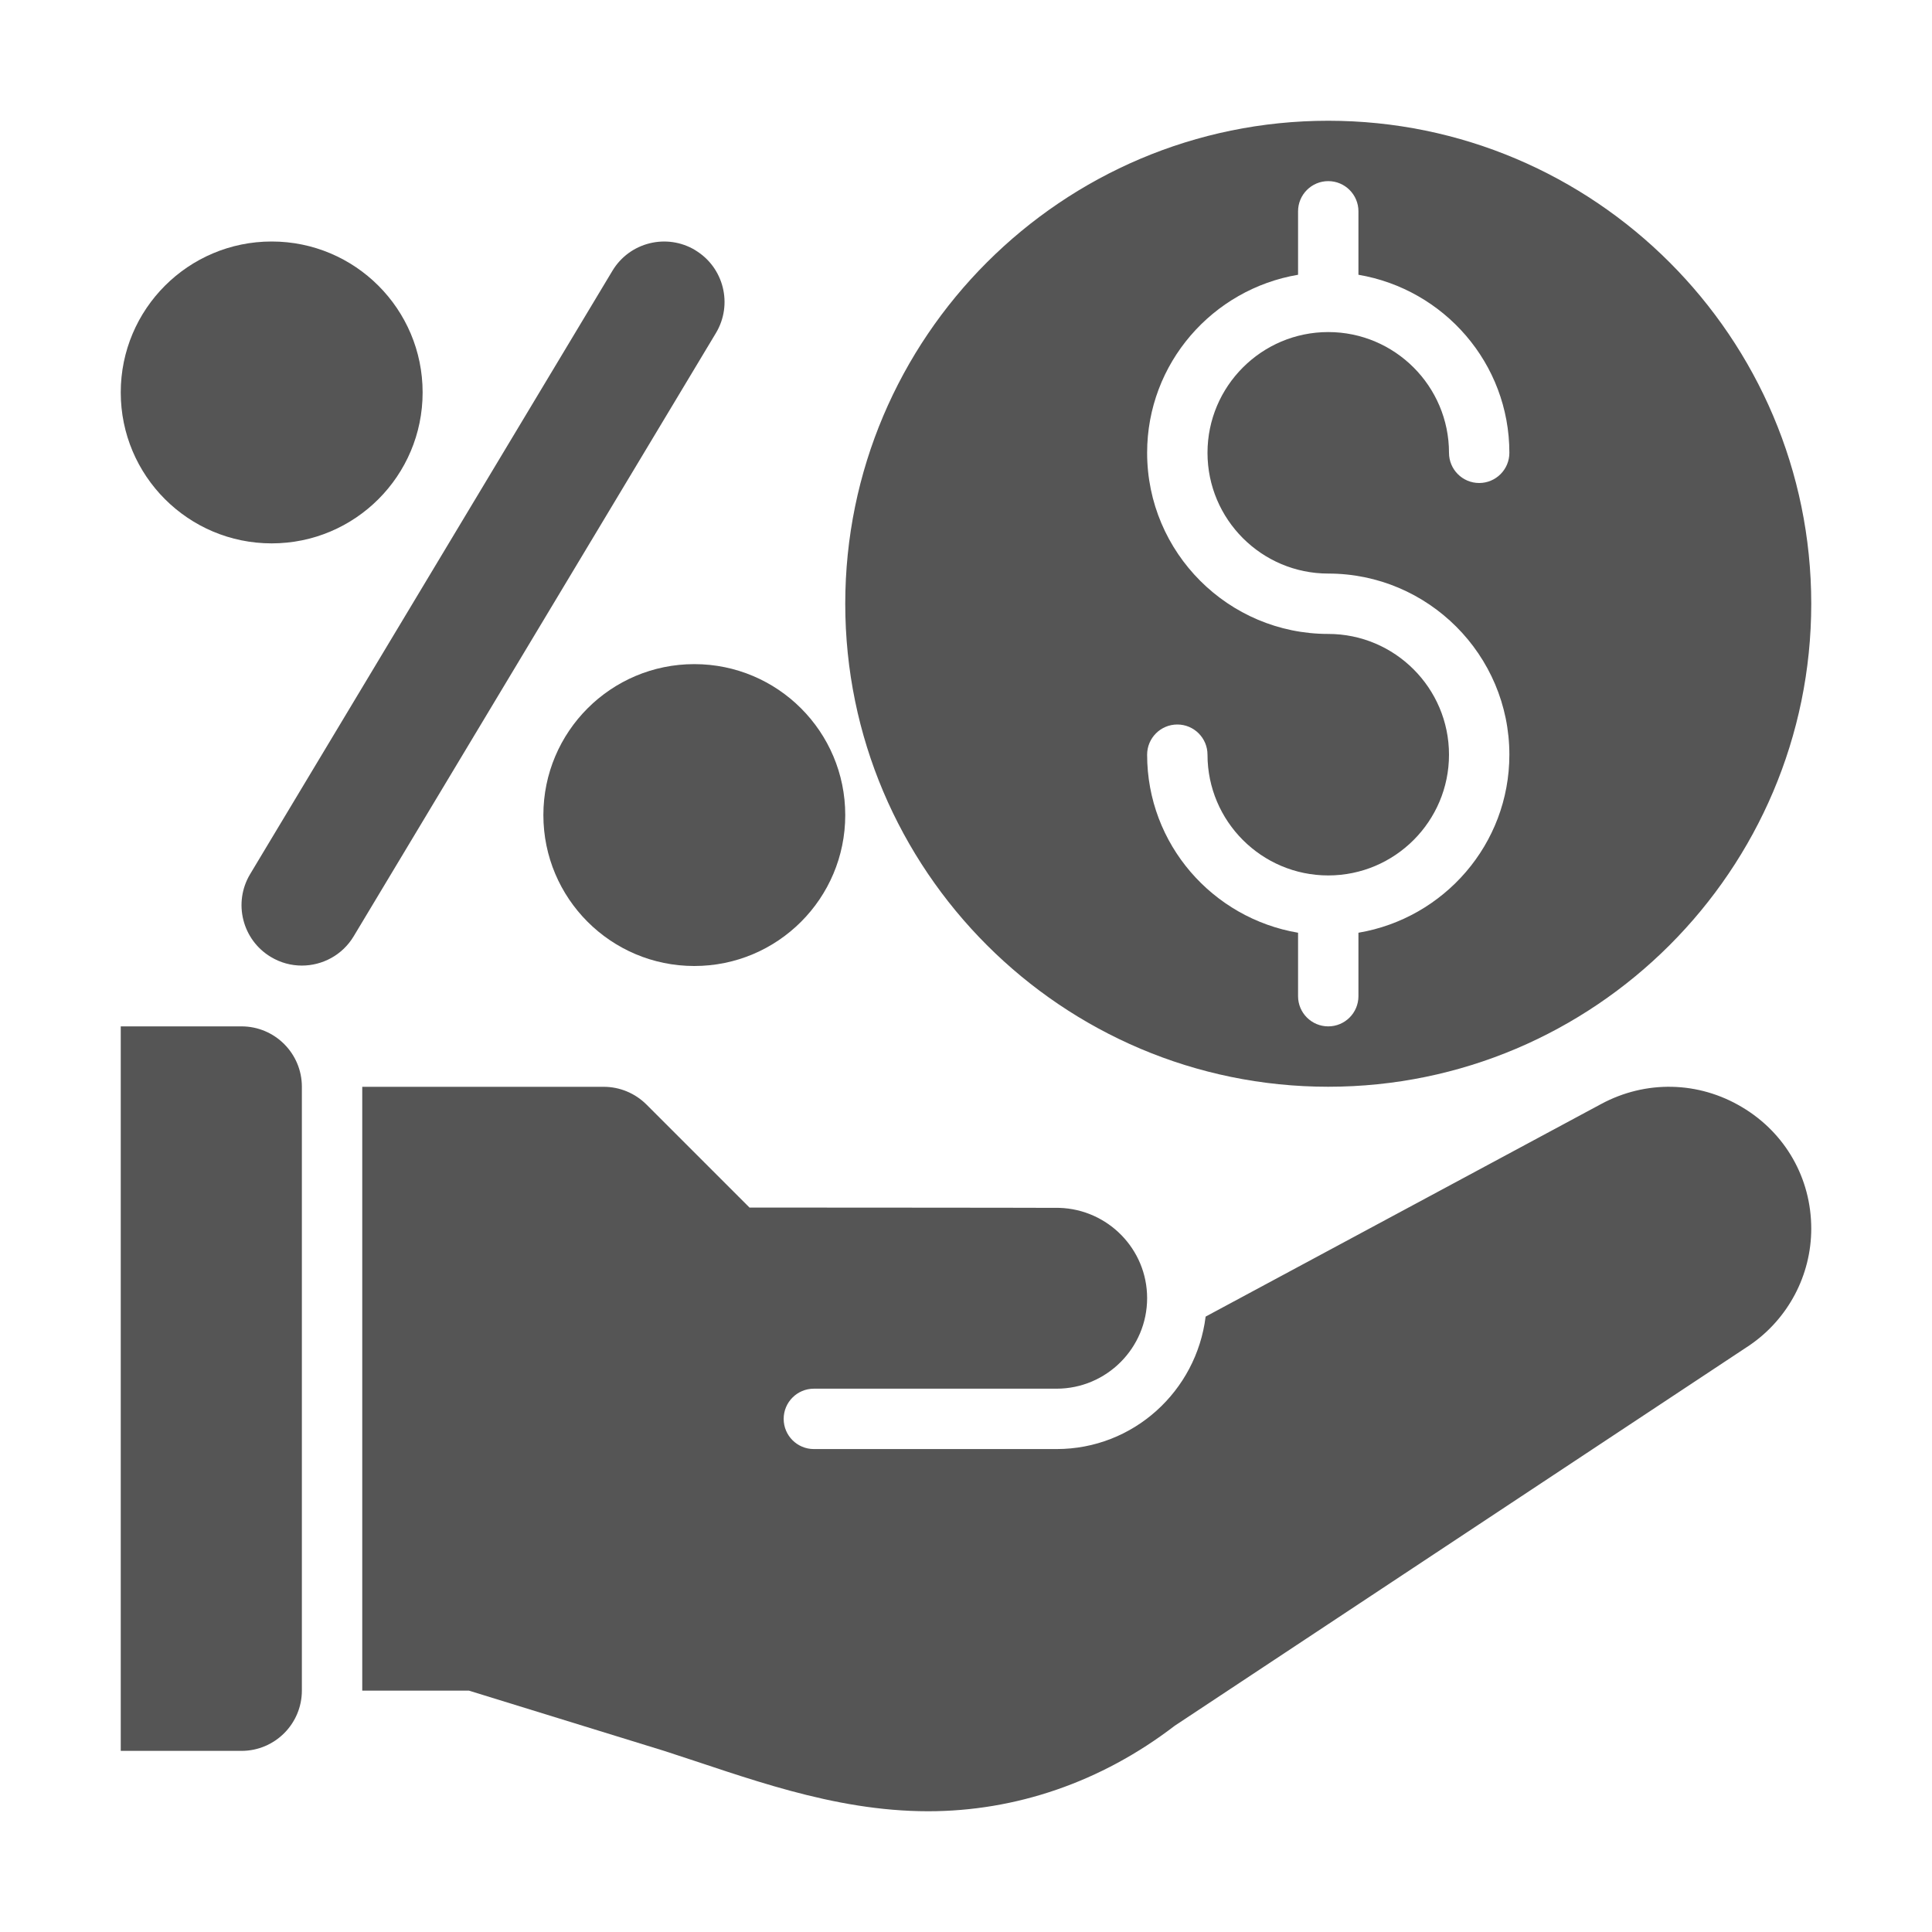
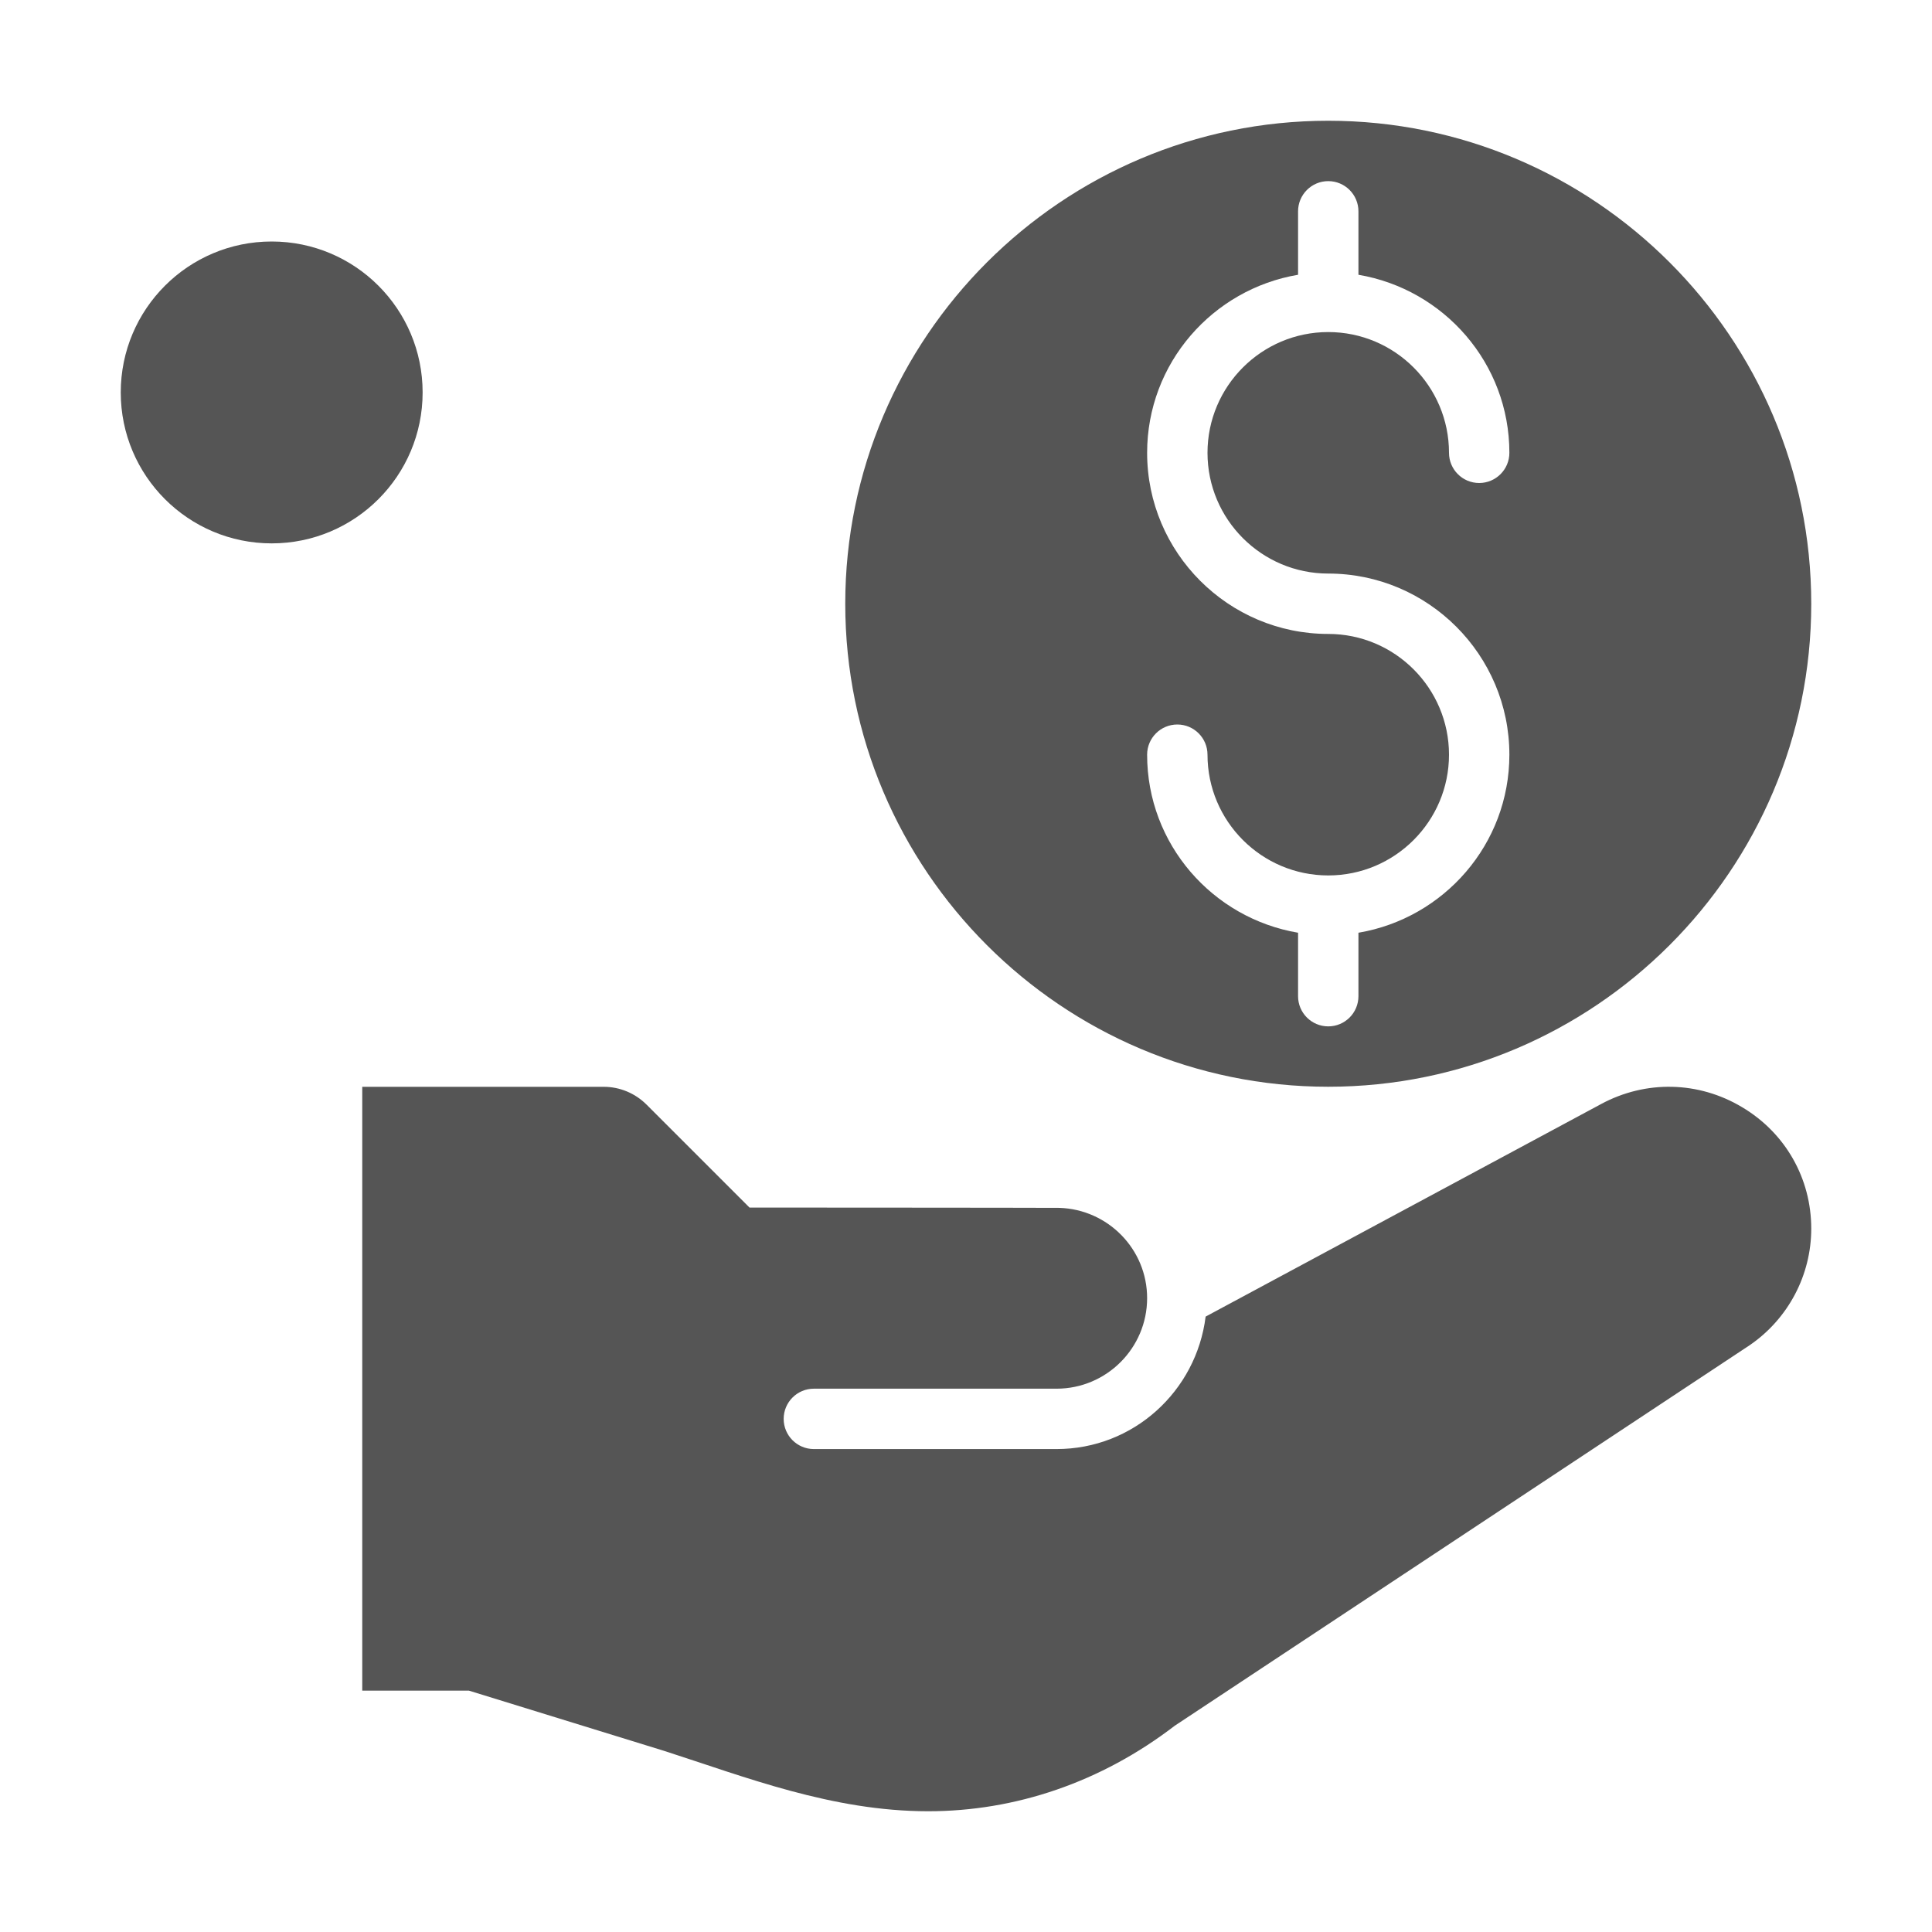
<svg xmlns="http://www.w3.org/2000/svg" viewBox="0 0 32 32">
  <g>
-     <path fill="#555555" d="m11.515 4.143c-.473-.284-1.088-.131-1.372.343l-6 9.992c-.284.473-.131 1.088.343 1.372.161.097.338.143.514.143.339 0 .671-.173.858-.485l6-9.992c.284-.473.131-1.088-.343-1.372z" />
-     <path fill="#555555" d="m4 17h-2v12h2c.552 0 1-.448 1-1v-10c0-.552-.448-1-1-1z" />
    <path fill="#555555" d="m28.854 18.338c-.722-.432-1.597-.45-2.336-.051l-6.549 3.52c-.153 1.233-1.195 2.194-2.469 2.194h-4.02c-.276 0-.5-.224-.5-.5 0-.276.224-.5.5-.5h4.02c.827 0 1.5-.673 1.5-1.5 0-.811-.649-1.47-1.454-1.495-.299-.003-5.132-.005-5.132-.005l-1.707-1.707c-.188-.187-.442-.293-.707-.293h-4v10.001h1.766l3.234.998c1.344.432 2.781 1 4.374 1 1.44 0 2.859-.477 4.083-1.416l9.523-6.303c.638-.437 1.02-1.16 1.02-1.931 0-.833-.428-1.585-1.146-2.012z" />
    <path fill="#555555" d="m22 18c4.411 0 8-3.589 8-8s-3.589-8-8-8-8 3.589-8 8 3.589 8 8 8zm0-7.5c-1.654 0-3-1.346-3-3 0-1.483 1.084-2.71 2.5-2.949v-1.051c0-.276.224-.5.5-.5s.5.224.5.5v1.051c1.416.24 2.5 1.466 2.5 2.949 0 .276-.224.5-.5.5s-.5-.224-.5-.5c0-1.103-.897-2-2-2s-2 .897-2 2 .897 2 2 2c1.654 0 3 1.346 3 3 0 1.483-1.084 2.71-2.5 2.949v1.051c0 .276-.224.5-.5.5s-.5-.224-.5-.5v-1.051c-1.416-.24-2.5-1.466-2.5-2.949 0-.276.224-.5.5-.5s.5.224.5.5c0 1.103.897 2 2 2s2-.897 2-2-.897-2-2-2z" />
-     <circle fill="#555555" cx="11.5" cy="13.5" r="2.5" />
    <circle fill="#555555" cx="4.5" cy="6.5" r="2.5" />
  </g>
</svg>